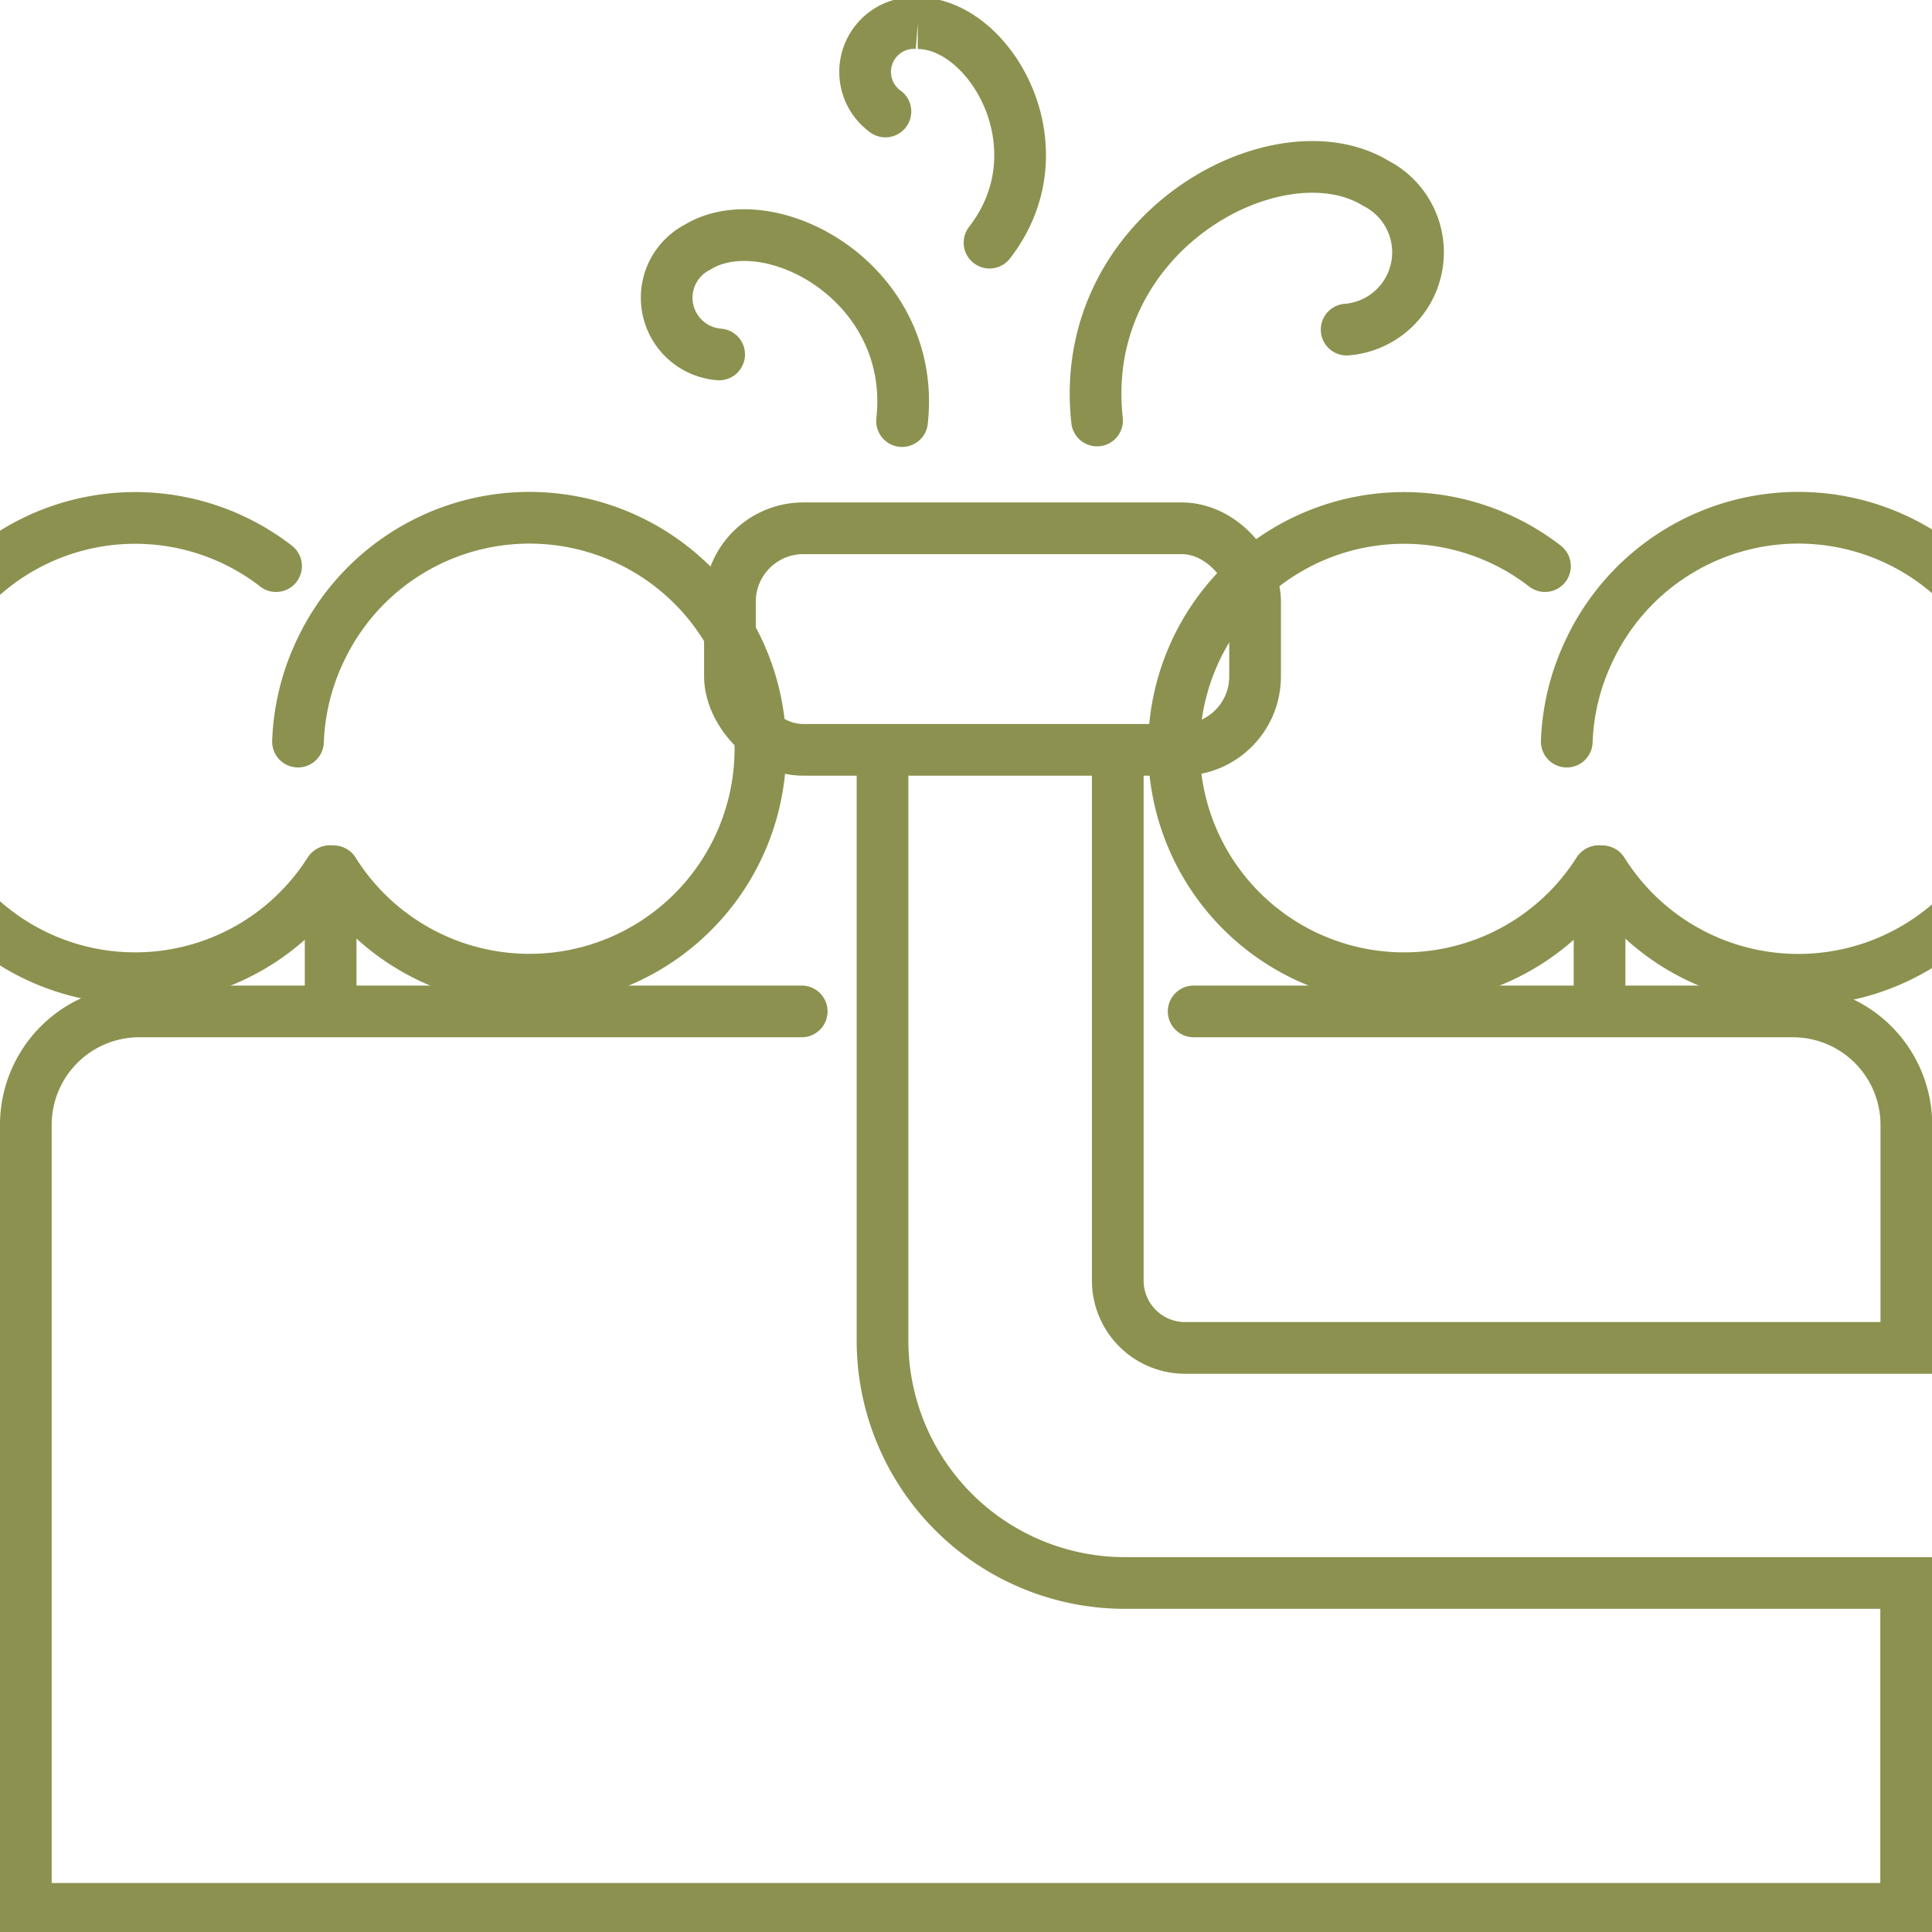
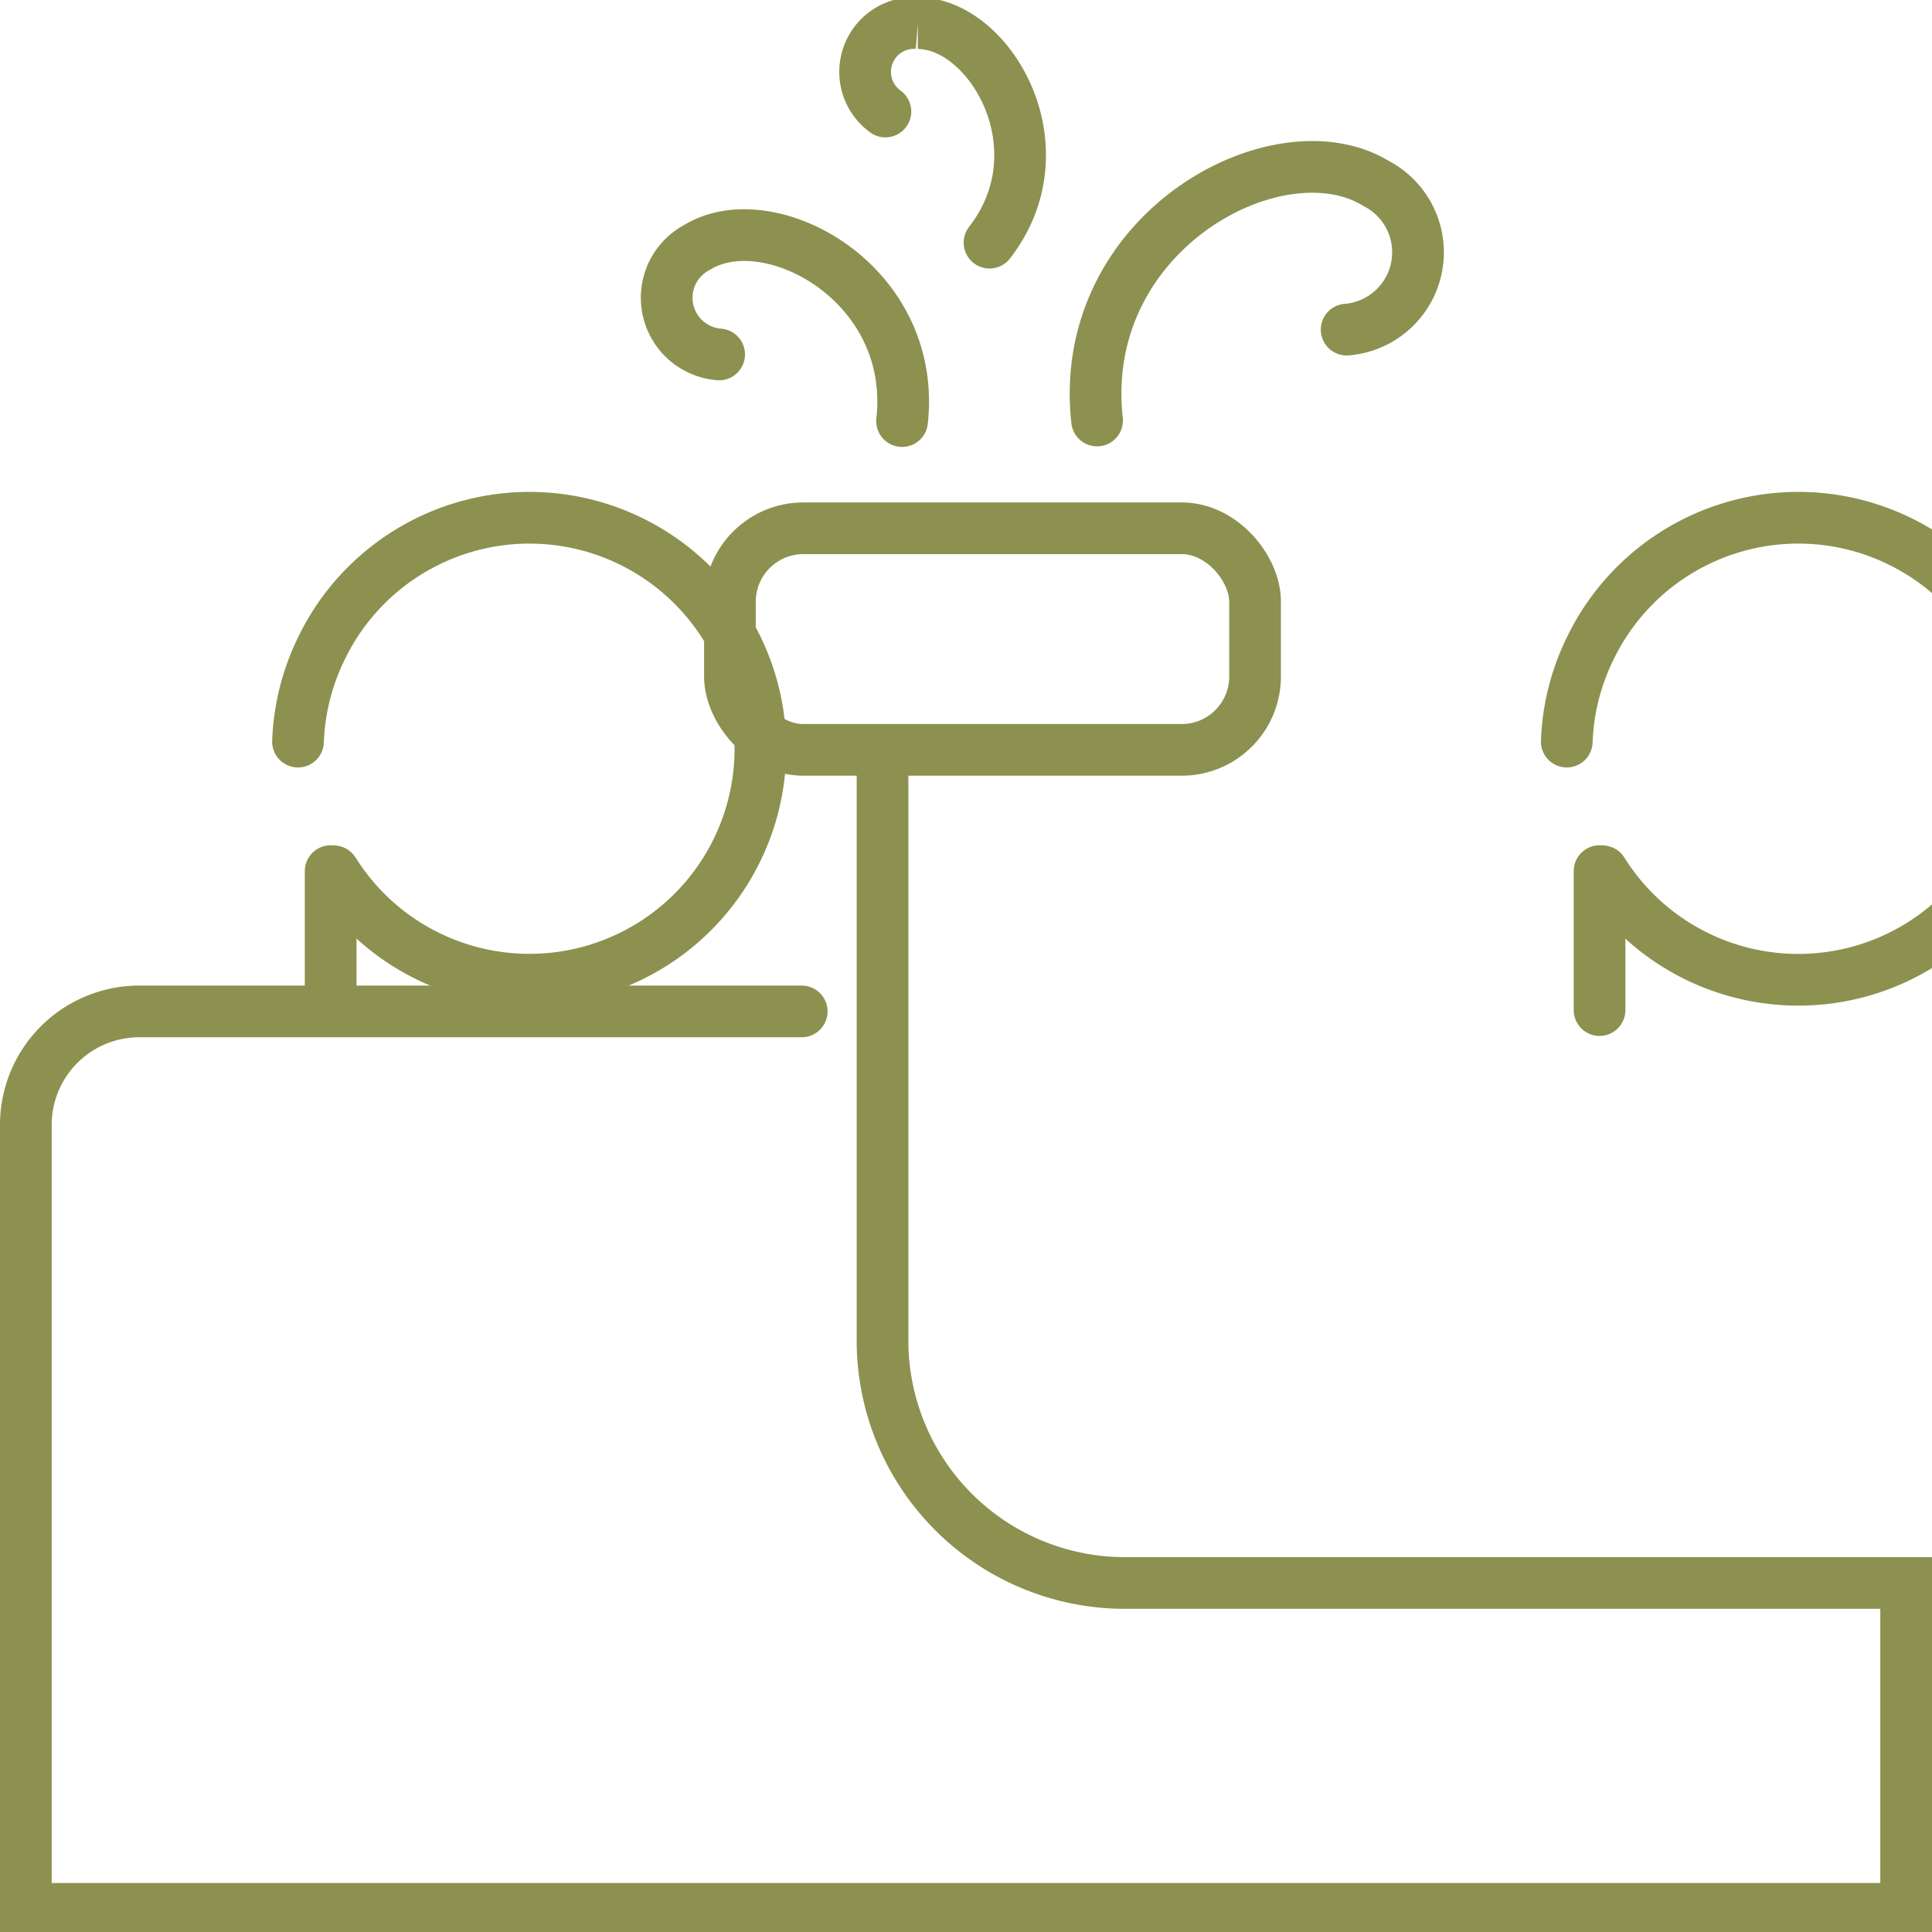
<svg xmlns="http://www.w3.org/2000/svg" preserveAspectRatio="xMidYMid slice" width="68px" height="68px" viewBox="0 0 39.541 39.651">
  <g id="Gruppe_9454" data-name="Gruppe 9454" transform="translate(-1531.57 -1286.812)">
    <g id="Gruppe_9453" data-name="Gruppe 9453">
      <g id="Gruppe_9450" data-name="Gruppe 9450">
        <g id="Gruppe_9447" data-name="Gruppe 9447">
          <g id="Gruppe_9446" data-name="Gruppe 9446">
            <path id="Pfad_8166" data-name="Pfad 8166" d="M1538.4,1304.7a4.727,4.727,0,1,0-.265-4.535,4.722,4.722,0,0,0-.466,1.88" fill="none" stroke="#8c914f" stroke-linecap="round" stroke-linejoin="round" stroke-width="1.058" />
-             <path id="Pfad_8167" data-name="Pfad 8167" d="M1538.314,1304.7a4.71,4.71,0,1,1-1.094-6.247" fill="none" stroke="#8c914f" stroke-linecap="round" stroke-linejoin="round" stroke-width="1.058" />
            <line id="Linie_3503" data-name="Linie 3503" y2="2.844" transform="translate(1538.337 1304.696)" fill="none" stroke="#8c914f" stroke-linecap="round" stroke-linejoin="round" stroke-width="1.058" />
          </g>
        </g>
        <g id="Gruppe_9449" data-name="Gruppe 9449">
          <g id="Gruppe_9448" data-name="Gruppe 9448">
            <path id="Pfad_8168" data-name="Pfad 8168" d="M1564.367,1304.7a4.728,4.728,0,1,0-.264-4.535,4.708,4.708,0,0,0-.467,1.88" fill="none" stroke="#8c914f" stroke-linecap="round" stroke-linejoin="round" stroke-width="1.058" />
-             <path id="Pfad_8169" data-name="Pfad 8169" d="M1564.284,1304.7a4.71,4.71,0,1,1-1.094-6.247" fill="none" stroke="#8c914f" stroke-linecap="round" stroke-linejoin="round" stroke-width="1.058" />
            <line id="Linie_3504" data-name="Linie 3504" y2="2.844" transform="translate(1564.307 1304.696)" fill="none" stroke="#8c914f" stroke-linecap="round" stroke-linejoin="round" stroke-width="1.058" />
          </g>
        </g>
      </g>
      <g id="Gruppe_9451" data-name="Gruppe 9451">
        <path id="Pfad_8170" data-name="Pfad 8170" d="M1547.978,1307.567H1534.42a2.322,2.322,0,0,0-2.321,2.322v16.045h38.483v-6.669h-15.989a4.962,4.962,0,0,1-4.961-4.961v-12.077" fill="none" stroke="#8c914f" stroke-linecap="round" stroke-miterlimit="10" stroke-width="1.058" />
-         <path id="Pfad_8171" data-name="Pfad 8171" d="M1556,1307.567h12.264a2.322,2.322,0,0,1,2.322,2.322v4.565h-14.761a1.378,1.378,0,0,1-1.378-1.378v-10.849" fill="none" stroke="#8c914f" stroke-linecap="round" stroke-miterlimit="10" stroke-width="1.058" />
      </g>
      <rect id="Rechteck_2213" data-name="Rechteck 2213" width="10.748" height="4.535" rx="1.502" transform="translate(1546.509 1297.679)" fill="none" stroke="#8c914f" stroke-linecap="round" stroke-miterlimit="10" stroke-width="1.058" />
      <g id="Gruppe_9452" data-name="Gruppe 9452">
        <path id="Pfad_8172" data-name="Pfad 8172" d="M1554.023,1295.473c-.426-3.866,3.708-6.075,5.708-4.853a1.587,1.587,0,0,1-.6,2.993" fill="none" stroke="#8c914f" stroke-linecap="round" stroke-miterlimit="10" stroke-width="1.058" />
        <path id="Pfad_8173" data-name="Pfad 8173" d="M1550.032,1295.485c.313-2.835-2.72-4.455-4.187-3.559a1.164,1.164,0,0,0,.443,2.195" fill="none" stroke="#8c914f" stroke-linecap="round" stroke-miterlimit="10" stroke-width="1.058" />
        <path id="Pfad_8174" data-name="Pfad 8174" d="M1551.822,1291.833c1.505-1.938.01-4.49-1.468-4.492a1,1,0,0,0-.663,1.808" fill="none" stroke="#8c914f" stroke-linecap="round" stroke-miterlimit="10" stroke-width="1.058" />
      </g>
    </g>
  </g>
</svg>